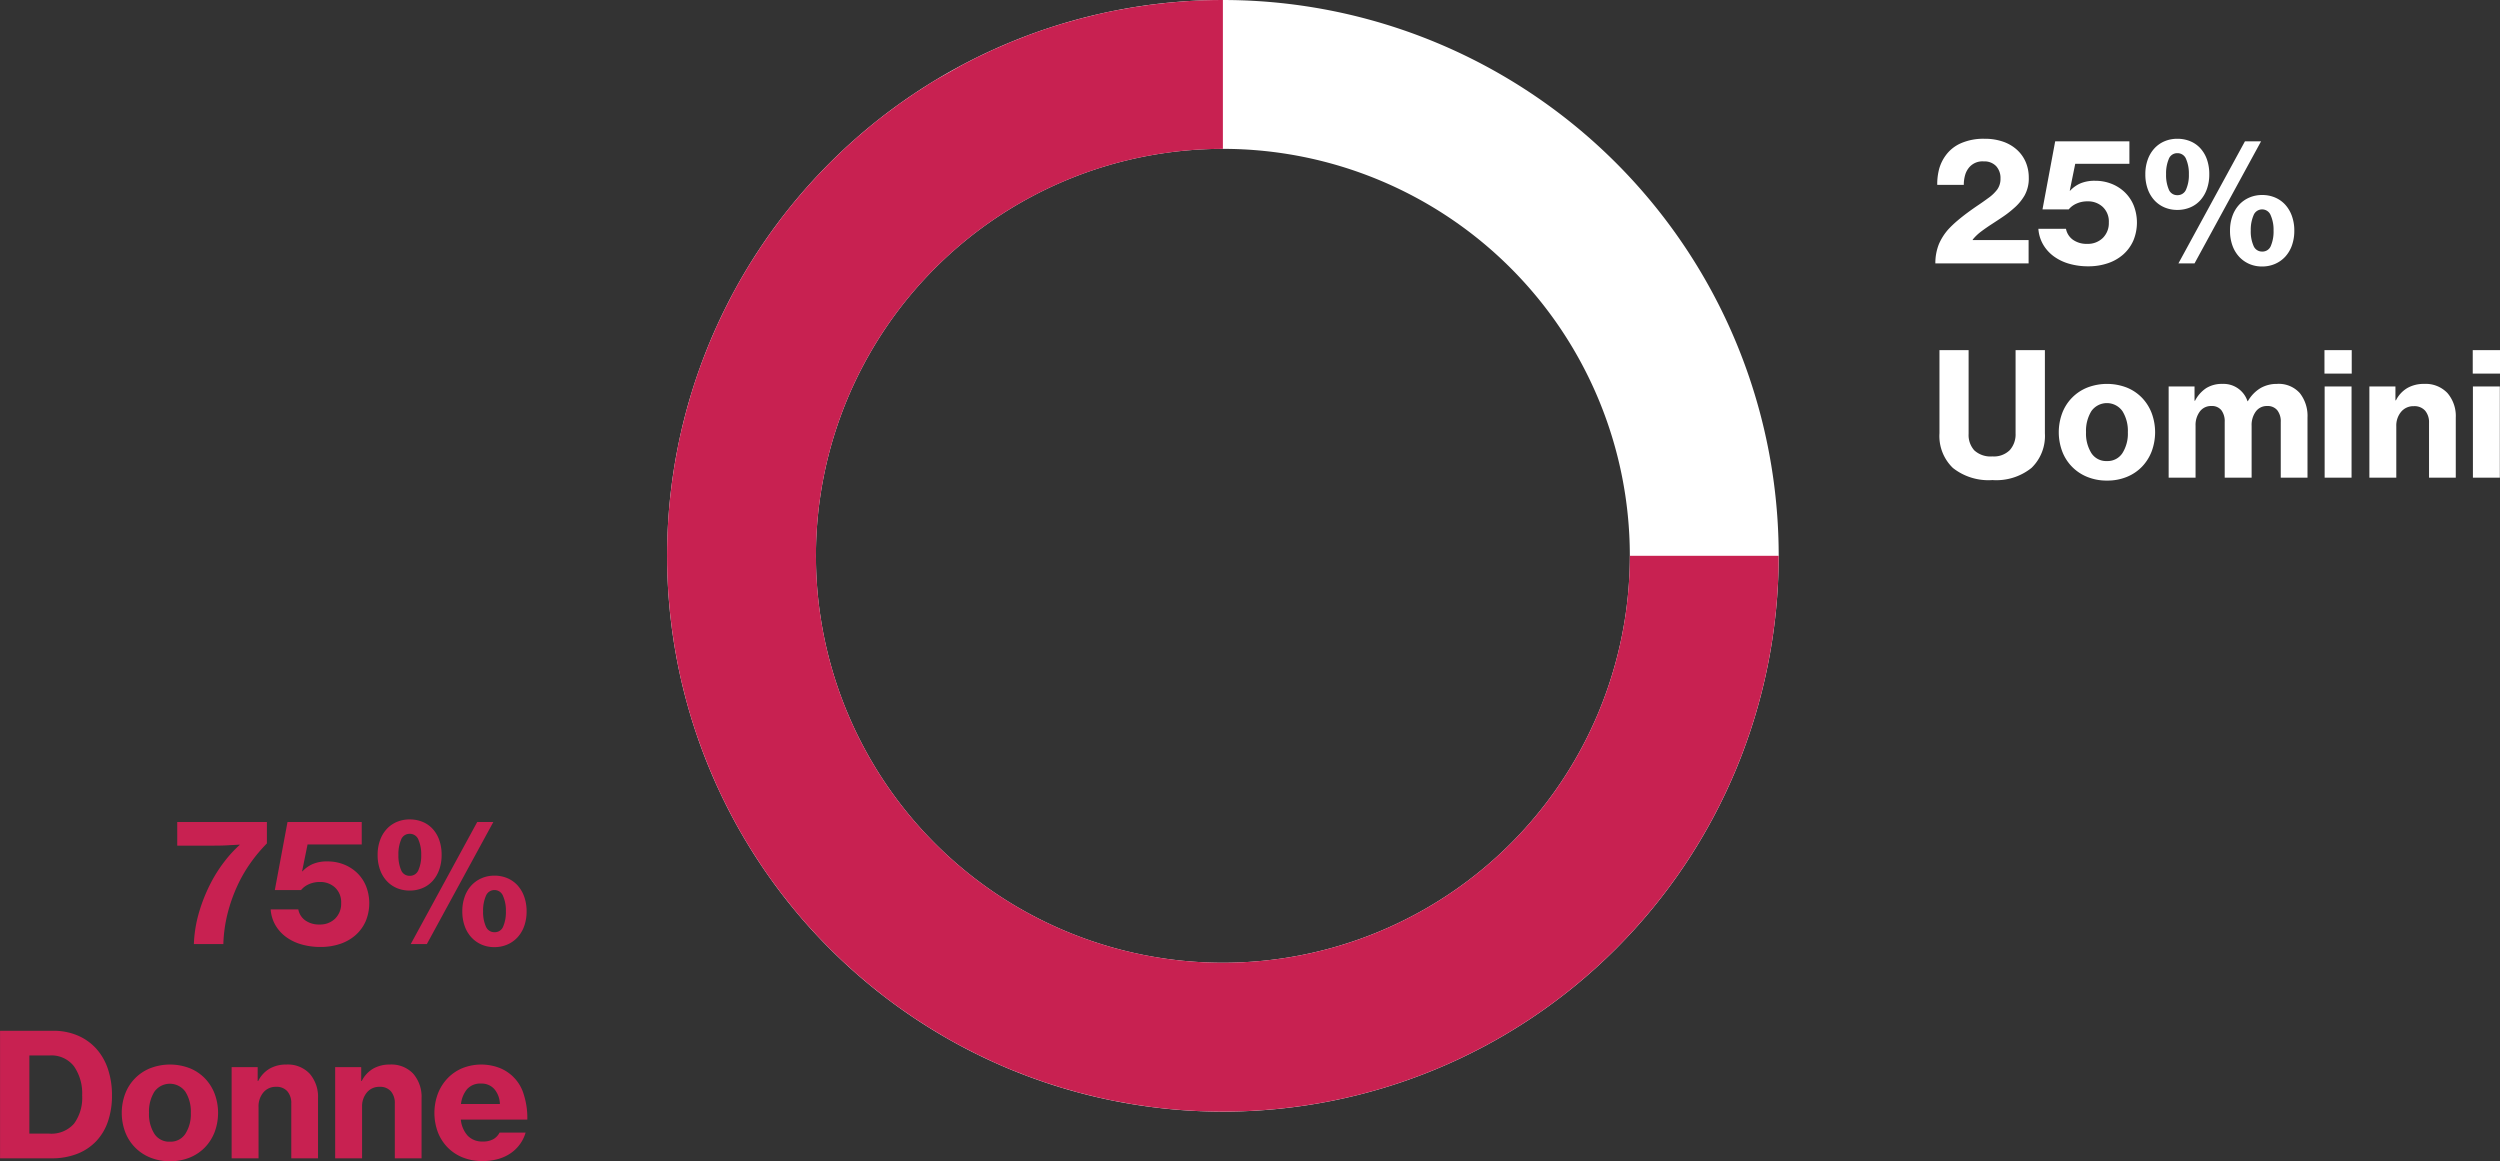
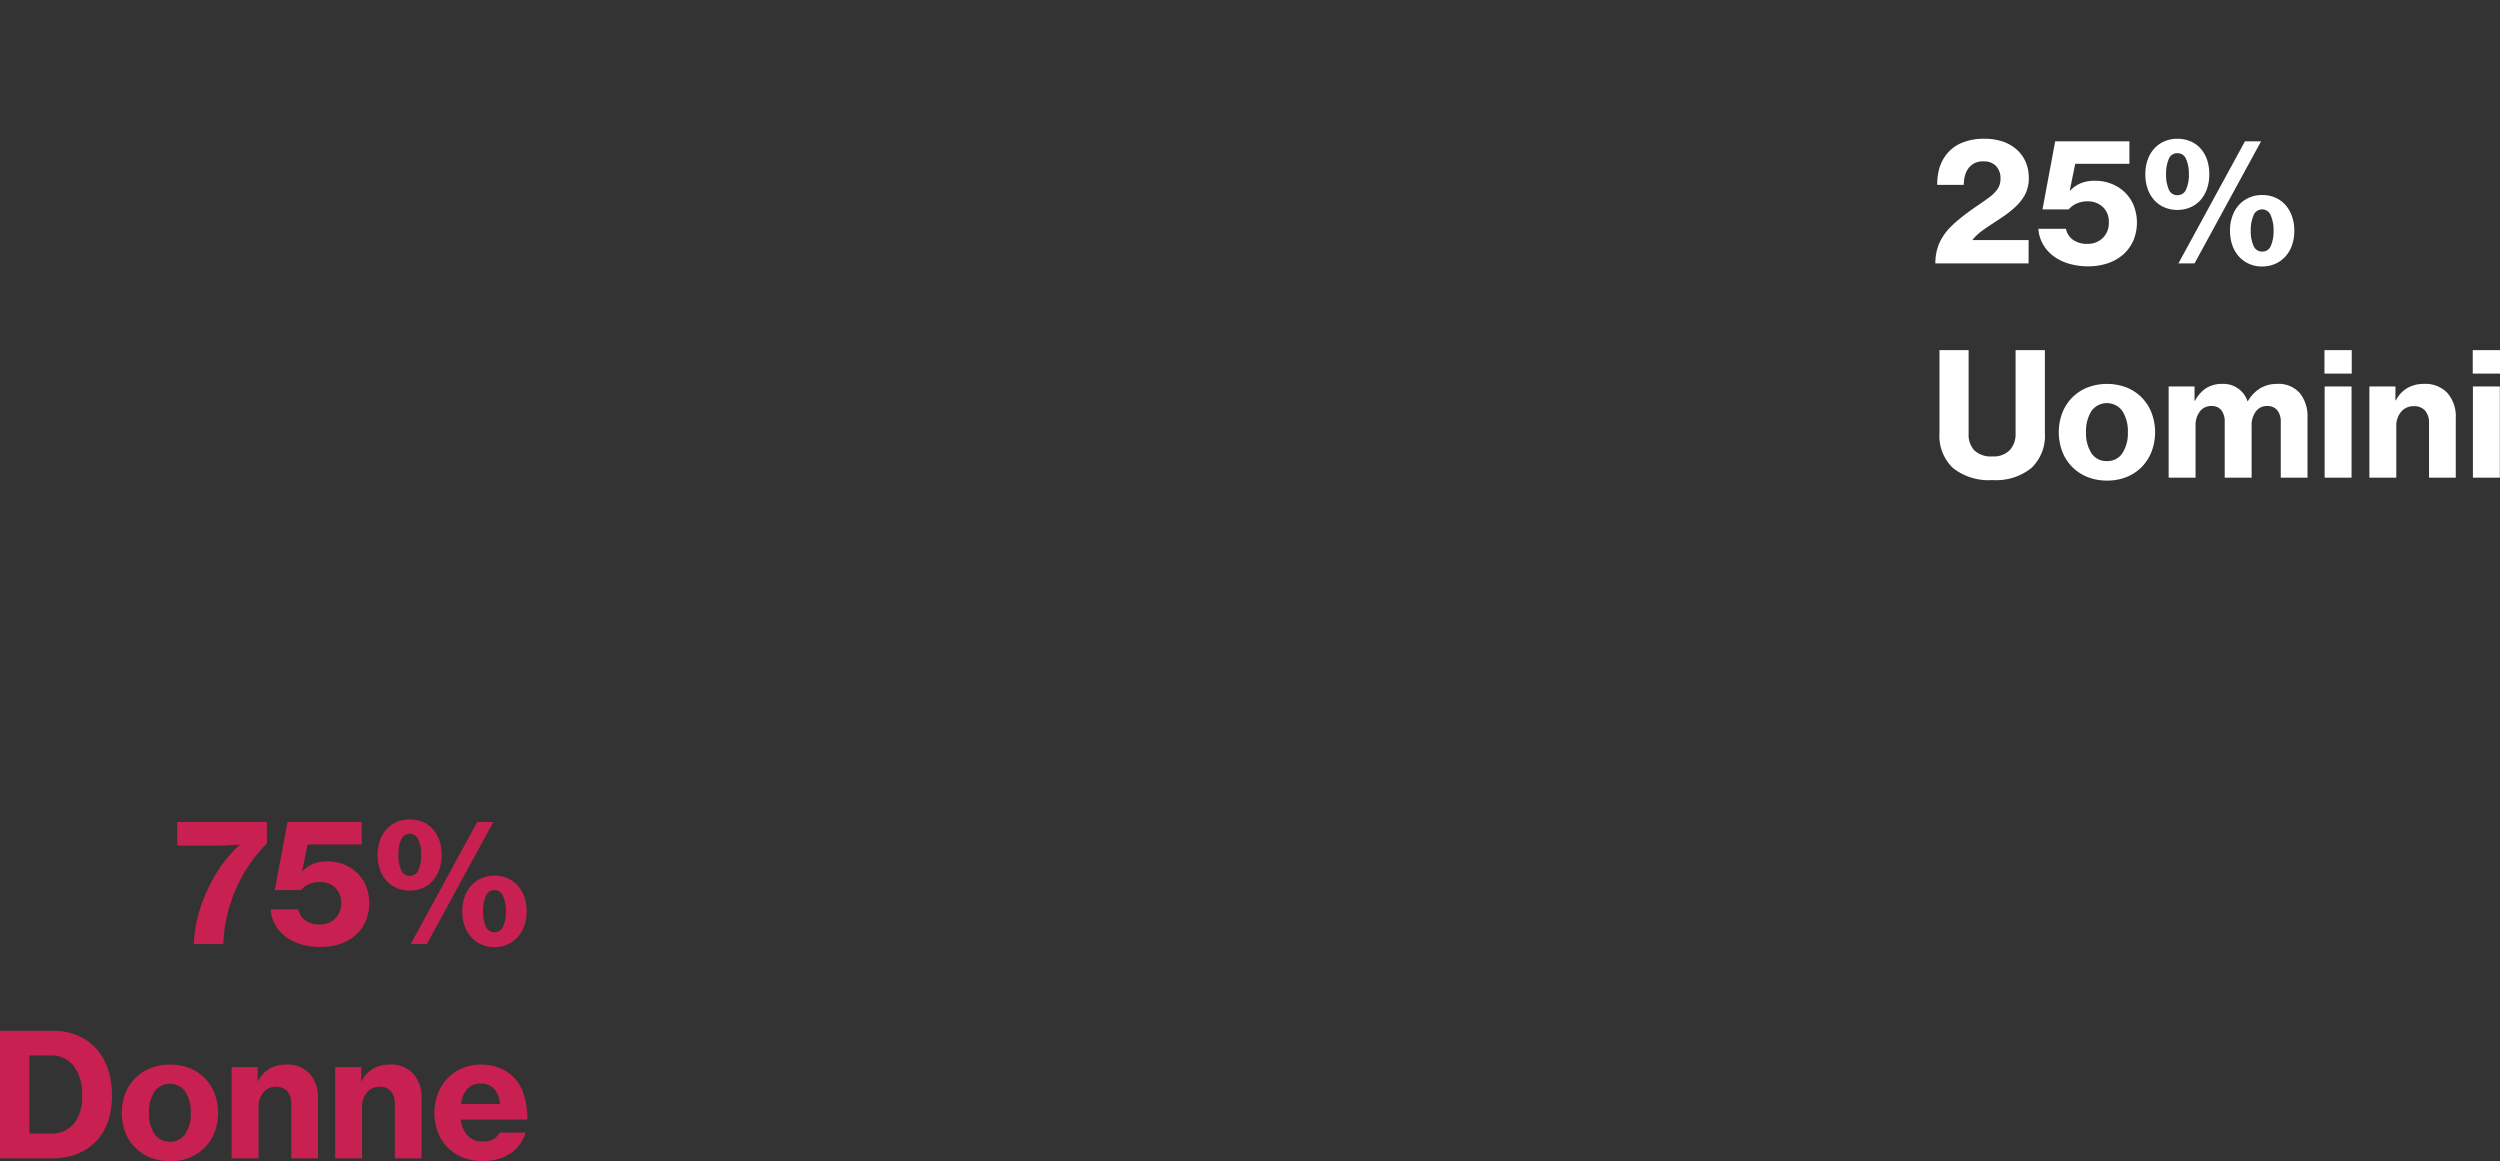
<svg xmlns="http://www.w3.org/2000/svg" width="291.687" height="135.487" viewBox="0 0 291.687 135.487">
  <rect x="0" y="0" width="291.687" height="135.487" fill="#333333" stroke="none" />
  <defs>
    <style>
      .cls-1 {
        fill: #fff;
      }

      .cls-2 {
        fill: none;
      }

      .cls-3 {
        fill: #c82151;
      }

      .cls-4 {
        clip-path: url(#clip-path);
      }

      .cls-5 {
        clip-path: url(#clip-path-2);
      }
    </style>
    <clipPath id="clip-path">
-       <path id="Pfad_4737" data-name="Pfad 4737" class="cls-1" d="M0-33.295H129.7v-129.7H0Z" transform="translate(0 162.992)" />
-     </clipPath>
+       </clipPath>
    <clipPath id="clip-path-2">
-       <path id="Pfad_4739" data-name="Pfad 4739" class="cls-2" d="M64.849-162.992A64.849,64.849,0,0,0,0-98.143H0A64.849,64.849,0,0,0,64.849-33.295h0A64.849,64.849,0,0,0,129.7-98.143h0A64.849,64.849,0,0,0,64.849-162.992ZM17.368-98.143a47.48,47.48,0,0,1,47.48-47.48h0a47.48,47.48,0,0,1,47.48,47.48h0a47.48,47.48,0,0,1-47.48,47.48h0a47.481,47.481,0,0,1-47.48-47.48" transform="translate(0 162.992)" />
-     </clipPath>
+       </clipPath>
  </defs>
  <g id="Gruppe_1154" data-name="Gruppe 1154" transform="translate(-13.785 -2344.959)">
    <path id="Pfad_5602" data-name="Pfad 5602" class="cls-1" d="M.62,20a5.972,5.972,0,0,1,.41-2.24,6.4,6.4,0,0,1,1.09-1.72A12.2,12.2,0,0,1,3.2,15.01q.58-.49,1.19-.94t1.22-.86q.61-.41,1.15-.81a4.714,4.714,0,0,0,1.08-1.02,2.111,2.111,0,0,0,.38-1.28,2.048,2.048,0,0,0-.51-1.45A1.88,1.88,0,0,0,6.26,8.1a2.02,2.02,0,0,0-1.66.66,2.372,2.372,0,0,0-.5.91,4.037,4.037,0,0,0-.16,1.17H.84a6.951,6.951,0,0,1,.23-1.89A4.87,4.87,0,0,1,1.8,7.44,4.323,4.323,0,0,1,3.56,6a6.513,6.513,0,0,1,2.8-.54,6.4,6.4,0,0,1,2.2.35,4.665,4.665,0,0,1,1.62.97,4.124,4.124,0,0,1,1,1.44A4.6,4.6,0,0,1,11.52,10a4.059,4.059,0,0,1-.5,2.09A5.865,5.865,0,0,1,9.74,13.6a11.453,11.453,0,0,1-1.21.94q-.65.44-1.3.86t-1.24.86a5.563,5.563,0,0,0-1.01.96v.06H11.5V20Zm17.84.34a7.945,7.945,0,0,1-2.23-.3,5.65,5.65,0,0,1-1.8-.87,4.535,4.535,0,0,1-1.24-1.38,4.259,4.259,0,0,1-.55-1.83h3.22a2.034,2.034,0,0,0,.81,1.28,2.739,2.739,0,0,0,1.67.48,2.482,2.482,0,0,0,1.82-.69,2.428,2.428,0,0,0,.7-1.81,2.331,2.331,0,0,0-.71-1.81,2.5,2.5,0,0,0-1.75-.65,3.076,3.076,0,0,0-1.33.27,2.466,2.466,0,0,0-.89.67H13.12L14.6,5.76h8.66V8.38H16.94l-.64,3.14h.04a3.63,3.63,0,0,1,1.19-.85,4.285,4.285,0,0,1,1.75-.31,5.116,5.116,0,0,1,1.86.34,4.724,4.724,0,0,1,1.55.97,4.535,4.535,0,0,1,1.06,1.54,5.469,5.469,0,0,1-.03,4.13,4.706,4.706,0,0,1-1.17,1.61,5.193,5.193,0,0,1-1.8,1.03A7.019,7.019,0,0,1,18.46,20.34Zm10.4-6.58a3.785,3.785,0,0,1-1.5-.29,3.417,3.417,0,0,1-1.18-.83,3.825,3.825,0,0,1-.78-1.31,5.036,5.036,0,0,1-.28-1.73,4.974,4.974,0,0,1,.28-1.71,3.825,3.825,0,0,1,.78-1.31,3.417,3.417,0,0,1,1.18-.83,3.785,3.785,0,0,1,1.5-.29,3.858,3.858,0,0,1,1.51.29,3.3,3.3,0,0,1,1.18.83,3.8,3.8,0,0,1,.76,1.3,5.118,5.118,0,0,1,.27,1.72,5.036,5.036,0,0,1-.28,1.73,3.913,3.913,0,0,1-.77,1.31,3.3,3.3,0,0,1-1.18.83A3.806,3.806,0,0,1,28.86,13.76Zm7.88-8h1.88L30.86,20H28.98Zm2,14.6a3.676,3.676,0,0,1-1.5-.3,3.535,3.535,0,0,1-1.18-.84,3.825,3.825,0,0,1-.78-1.31A5.036,5.036,0,0,1,35,16.18a4.974,4.974,0,0,1,.28-1.71,3.825,3.825,0,0,1,.78-1.31,3.509,3.509,0,0,1,1.19-.84,3.7,3.7,0,0,1,1.49-.3,3.8,3.8,0,0,1,1.53.3,3.406,3.406,0,0,1,1.18.84,3.913,3.913,0,0,1,.77,1.31,4.974,4.974,0,0,1,.28,1.71,5.036,5.036,0,0,1-.28,1.73,3.825,3.825,0,0,1-.78,1.31,3.509,3.509,0,0,1-1.19.84A3.746,3.746,0,0,1,38.74,20.36Zm-9.88-8.32a1.064,1.064,0,0,0,1.02-.68A4.153,4.153,0,0,0,30.2,9.6a4.238,4.238,0,0,0-.32-1.76,1.064,1.064,0,0,0-1.02-.7,1.045,1.045,0,0,0-1.01.69,4.343,4.343,0,0,0-.31,1.77,4.271,4.271,0,0,0,.31,1.76A1.045,1.045,0,0,0,28.86,12.04Zm9.9,6.58a1.045,1.045,0,0,0,1.01-.68,4.271,4.271,0,0,0,.31-1.76,4.18,4.18,0,0,0-.33-1.78,1.071,1.071,0,0,0-2.01,0,4.3,4.3,0,0,0-.32,1.78,4.153,4.153,0,0,0,.32,1.76A1.064,1.064,0,0,0,38.76,18.62ZM7.28,45.28a6.692,6.692,0,0,1-4.61-1.41A5.162,5.162,0,0,1,1.1,39.82v-9.7H4.5V39.9a2.662,2.662,0,0,0,.67,1.92,2.805,2.805,0,0,0,2.11.7,2.629,2.629,0,0,0,2.02-.73,2.746,2.746,0,0,0,.68-1.95V30.12H13.4v9.7a5.185,5.185,0,0,1-1.56,4.04A6.557,6.557,0,0,1,7.28,45.28Zm13.38.06a6.018,6.018,0,0,1-2.32-.43,5.181,5.181,0,0,1-2.92-2.98,6.416,6.416,0,0,1,0-4.46,5.181,5.181,0,0,1,2.92-2.98,6.42,6.42,0,0,1,4.62,0,5.145,5.145,0,0,1,1.77,1.19,5.347,5.347,0,0,1,1.13,1.79,6.416,6.416,0,0,1,0,4.46,5.347,5.347,0,0,1-1.13,1.79,5.145,5.145,0,0,1-1.77,1.19A5.964,5.964,0,0,1,20.66,45.34Zm-.02-2.28a2.054,2.054,0,0,0,1.81-.93,4.255,4.255,0,0,0,.63-2.43,4.343,4.343,0,0,0-.63-2.46,2.222,2.222,0,0,0-3.63,0,4.4,4.4,0,0,0-.62,2.46,4.307,4.307,0,0,0,.62,2.43A2.048,2.048,0,0,0,20.64,43.06Zm7.2-8.7h3.02v1.66h.06a3.912,3.912,0,0,1,1.29-1.46,3.437,3.437,0,0,1,1.91-.5,2.936,2.936,0,0,1,2.92,2.02h.04a4.218,4.218,0,0,1,1.51-1.55,3.8,3.8,0,0,1,1.87-.47,3.3,3.3,0,0,1,2.68,1.07,4.282,4.282,0,0,1,.9,2.85V45H40.92V38.5a2.074,2.074,0,0,0-.41-1.37,1.44,1.44,0,0,0-1.17-.49,1.586,1.586,0,0,0-1.33.64,2.655,2.655,0,0,0-.49,1.66V45H34.38V38.5a2.148,2.148,0,0,0-.39-1.37,1.4,1.4,0,0,0-1.17-.49,1.613,1.613,0,0,0-1.34.64,2.618,2.618,0,0,0-.5,1.66V45H27.84Zm18.18-4.24H49.2v2.74H46.02Zm.02,4.24h3.14V45H46.04Zm8.26,1.62h.06a3.449,3.449,0,0,1,1.33-1.44,3.827,3.827,0,0,1,1.95-.48,3.5,3.5,0,0,1,2.73,1.07A4.111,4.111,0,0,1,61.34,38v7H58.22V38.6a2.105,2.105,0,0,0-.45-1.41,1.647,1.647,0,0,0-1.33-.53,1.845,1.845,0,0,0-1.48.66A2.506,2.506,0,0,0,54.4,39v6H51.26V34.36H54.3Zm9.02-5.86H66.5v2.74H63.32Zm.02,4.24h3.14V45H63.34Z" transform="translate(238.972 2355.691)" />
    <path id="Pfad_5608" data-name="Pfad 5608" class="cls-3" d="M46.315,20a15.089,15.089,0,0,1,.6-3.69,19.28,19.28,0,0,1,1.27-3.23,16.712,16.712,0,0,1,1.66-2.66,14.44,14.44,0,0,1,1.81-1.98V8.4q-.54.04-1.12.06-.5.04-1.11.05t-1.21.01h-3.84V5.76h10.46v2.5a17.944,17.944,0,0,0-1.86,2.21,16.644,16.644,0,0,0-1.59,2.74,18.669,18.669,0,0,0-1.13,3.2,16.476,16.476,0,0,0-.5,3.59Zm14.78.34a7.945,7.945,0,0,1-2.23-.3,5.65,5.65,0,0,1-1.8-.87,4.535,4.535,0,0,1-1.24-1.38,4.259,4.259,0,0,1-.55-1.83H58.5a2.034,2.034,0,0,0,.81,1.28,2.739,2.739,0,0,0,1.67.48,2.482,2.482,0,0,0,1.82-.69,2.428,2.428,0,0,0,.7-1.81,2.331,2.331,0,0,0-.71-1.81,2.5,2.5,0,0,0-1.75-.65,3.076,3.076,0,0,0-1.33.27,2.465,2.465,0,0,0-.89.67h-3.06l1.48-7.94H65.9V8.38h-6.32l-.64,3.14h.04a3.63,3.63,0,0,1,1.19-.85,4.285,4.285,0,0,1,1.75-.31,5.116,5.116,0,0,1,1.86.34,4.724,4.724,0,0,1,1.55.97,4.535,4.535,0,0,1,1.06,1.54,5.469,5.469,0,0,1-.03,4.13,4.706,4.706,0,0,1-1.17,1.61,5.193,5.193,0,0,1-1.8,1.03A7.019,7.019,0,0,1,61.1,20.34Zm10.4-6.58a3.785,3.785,0,0,1-1.5-.29,3.417,3.417,0,0,1-1.18-.83,3.825,3.825,0,0,1-.78-1.31,5.036,5.036,0,0,1-.28-1.73,4.974,4.974,0,0,1,.28-1.71,3.825,3.825,0,0,1,.78-1.31A3.417,3.417,0,0,1,70,5.75a3.785,3.785,0,0,1,1.5-.29,3.858,3.858,0,0,1,1.51.29,3.3,3.3,0,0,1,1.18.83,3.8,3.8,0,0,1,.76,1.3,5.118,5.118,0,0,1,.27,1.72,5.036,5.036,0,0,1-.28,1.73,3.913,3.913,0,0,1-.77,1.31,3.3,3.3,0,0,1-1.18.83A3.806,3.806,0,0,1,71.5,13.76Zm7.88-8h1.88L73.5,20h-1.88Zm2,14.6a3.676,3.676,0,0,1-1.5-.3,3.535,3.535,0,0,1-1.18-.84,3.825,3.825,0,0,1-.78-1.31,5.036,5.036,0,0,1-.28-1.73,4.974,4.974,0,0,1,.28-1.71,3.825,3.825,0,0,1,.78-1.31,3.509,3.509,0,0,1,1.19-.84,3.7,3.7,0,0,1,1.49-.3,3.8,3.8,0,0,1,1.53.3,3.406,3.406,0,0,1,1.18.84,3.913,3.913,0,0,1,.77,1.31,4.974,4.974,0,0,1,.28,1.71,5.036,5.036,0,0,1-.28,1.73,3.825,3.825,0,0,1-.78,1.31,3.509,3.509,0,0,1-1.19.84A3.746,3.746,0,0,1,81.375,20.36ZM71.5,12.04a1.064,1.064,0,0,0,1.02-.68,4.153,4.153,0,0,0,.32-1.76,4.238,4.238,0,0,0-.32-1.76,1.064,1.064,0,0,0-1.02-.7,1.045,1.045,0,0,0-1.01.69,4.343,4.343,0,0,0-.31,1.77,4.271,4.271,0,0,0,.31,1.76A1.045,1.045,0,0,0,71.5,12.04Zm9.9,6.58a1.045,1.045,0,0,0,1.01-.68,4.271,4.271,0,0,0,.31-1.76,4.18,4.18,0,0,0-.33-1.78,1.071,1.071,0,0,0-2.01,0,4.3,4.3,0,0,0-.32,1.78,4.153,4.153,0,0,0,.32,1.76A1.064,1.064,0,0,0,81.4,18.62ZM23.7,30.12h6.2a7.163,7.163,0,0,1,2.83.54,6.2,6.2,0,0,1,2.17,1.52,6.66,6.66,0,0,1,1.38,2.38,9.511,9.511,0,0,1,.48,3.1,9.292,9.292,0,0,1-.46,3.01,6.3,6.3,0,0,1-1.36,2.31,6.118,6.118,0,0,1-2.22,1.49A8.055,8.055,0,0,1,29.7,45h-6Zm5.74,12a3.517,3.517,0,0,0,2.89-1.16,5.082,5.082,0,0,0,.95-3.3,5.527,5.527,0,0,0-.95-3.39A3.31,3.31,0,0,0,29.5,33h-2.38v9.12Zm14.1,3.22a6.018,6.018,0,0,1-2.32-.43,5.181,5.181,0,0,1-2.92-2.98,6.416,6.416,0,0,1,0-4.46,5.181,5.181,0,0,1,2.92-2.98,6.42,6.42,0,0,1,4.62,0,5.145,5.145,0,0,1,1.77,1.19,5.347,5.347,0,0,1,1.13,1.79,6.416,6.416,0,0,1,0,4.46,5.347,5.347,0,0,1-1.13,1.79,5.145,5.145,0,0,1-1.77,1.19A5.964,5.964,0,0,1,43.535,45.34Zm-.02-2.28a2.054,2.054,0,0,0,1.81-.93,4.255,4.255,0,0,0,.63-2.43,4.343,4.343,0,0,0-.63-2.46,2.222,2.222,0,0,0-3.63,0,4.4,4.4,0,0,0-.62,2.46,4.307,4.307,0,0,0,.62,2.43A2.048,2.048,0,0,0,43.515,43.06Zm10.24-7.08h.06a3.449,3.449,0,0,1,1.33-1.44,3.827,3.827,0,0,1,1.95-.48,3.5,3.5,0,0,1,2.73,1.07A4.111,4.111,0,0,1,60.8,38v7h-3.12V38.6a2.105,2.105,0,0,0-.45-1.41,1.647,1.647,0,0,0-1.33-.53,1.845,1.845,0,0,0-1.48.66,2.506,2.506,0,0,0-.56,1.68v6h-3.14V34.36h3.04Zm12.08,0h.06a3.449,3.449,0,0,1,1.33-1.44,3.827,3.827,0,0,1,1.95-.48,3.5,3.5,0,0,1,2.73,1.07,4.111,4.111,0,0,1,.97,2.87v7h-3.12V38.6a2.105,2.105,0,0,0-.45-1.41,1.647,1.647,0,0,0-1.33-.53,1.845,1.845,0,0,0-1.48.66,2.506,2.506,0,0,0-.56,1.68v6H62.8V34.36h3.04ZM80,45.32a6.073,6.073,0,0,1-2.34-.43,5.145,5.145,0,0,1-1.77-1.19,5.241,5.241,0,0,1-1.12-1.78,6.464,6.464,0,0,1,.01-4.45,5.429,5.429,0,0,1,1.12-1.79,5.132,5.132,0,0,1,1.72-1.19,5.98,5.98,0,0,1,4.27-.07,4.769,4.769,0,0,1,2.93,3.18,8.959,8.959,0,0,1,.4,2.88h-7.76a3.3,3.3,0,0,0,.8,1.88,2.326,2.326,0,0,0,1.78.68,2.409,2.409,0,0,0,1.21-.27,1.851,1.851,0,0,0,.73-.77h3.04a4.32,4.32,0,0,1-.63,1.31,4.445,4.445,0,0,1-1.06,1.06,4.922,4.922,0,0,1-1.47.7A6.5,6.5,0,0,1,80,45.32Zm-.16-9.04a2.062,2.062,0,0,0-1.64.64,3.3,3.3,0,0,0-.72,1.74h4.54a2.8,2.8,0,0,0-.66-1.75A1.969,1.969,0,0,0,79.835,36.28Z" transform="translate(-9.91 2435.105)" />
    <g id="Gruppe_1138" data-name="Gruppe 1138" transform="translate(221.314 2311.664) rotate(180)">
      <g id="Gruppe_1093" data-name="Gruppe 1093" class="cls-4" transform="translate(0 -162.992)">
        <g id="Gruppe_1092" data-name="Gruppe 1092" transform="translate(0 0)">
          <path id="Pfad_4736" data-name="Pfad 4736" class="cls-1" d="M-33.295-16.647A64.849,64.849,0,0,0-98.143-81.5a64.849,64.849,0,0,0-64.849,64.849A64.849,64.849,0,0,0-98.143,48.2,64.849,64.849,0,0,0-33.295-16.647m-17.368,0a47.481,47.481,0,0,1-47.48,47.48,47.48,47.48,0,0,1-47.48-47.48,47.48,47.48,0,0,1,47.48-47.48,47.48,47.48,0,0,1,47.48,47.48" transform="translate(162.992 81.496)" />
        </g>
      </g>
      <g id="Gruppe_1095" data-name="Gruppe 1095" class="cls-5" transform="translate(0 -162.992)">
        <g id="Gruppe_1094" data-name="Gruppe 1094" transform="translate(-43.758 -26.278)">
-           <path id="Pfad_4738" data-name="Pfad 4738" class="cls-3" d="M-27.881-23.393H-125.2l-11.289-51.2,99.246-39.925L54.336-93.768,90.425-15.724-27.881,51.041Z" transform="translate(136.488 114.52)" />
-         </g>
+           </g>
      </g>
    </g>
  </g>
</svg>